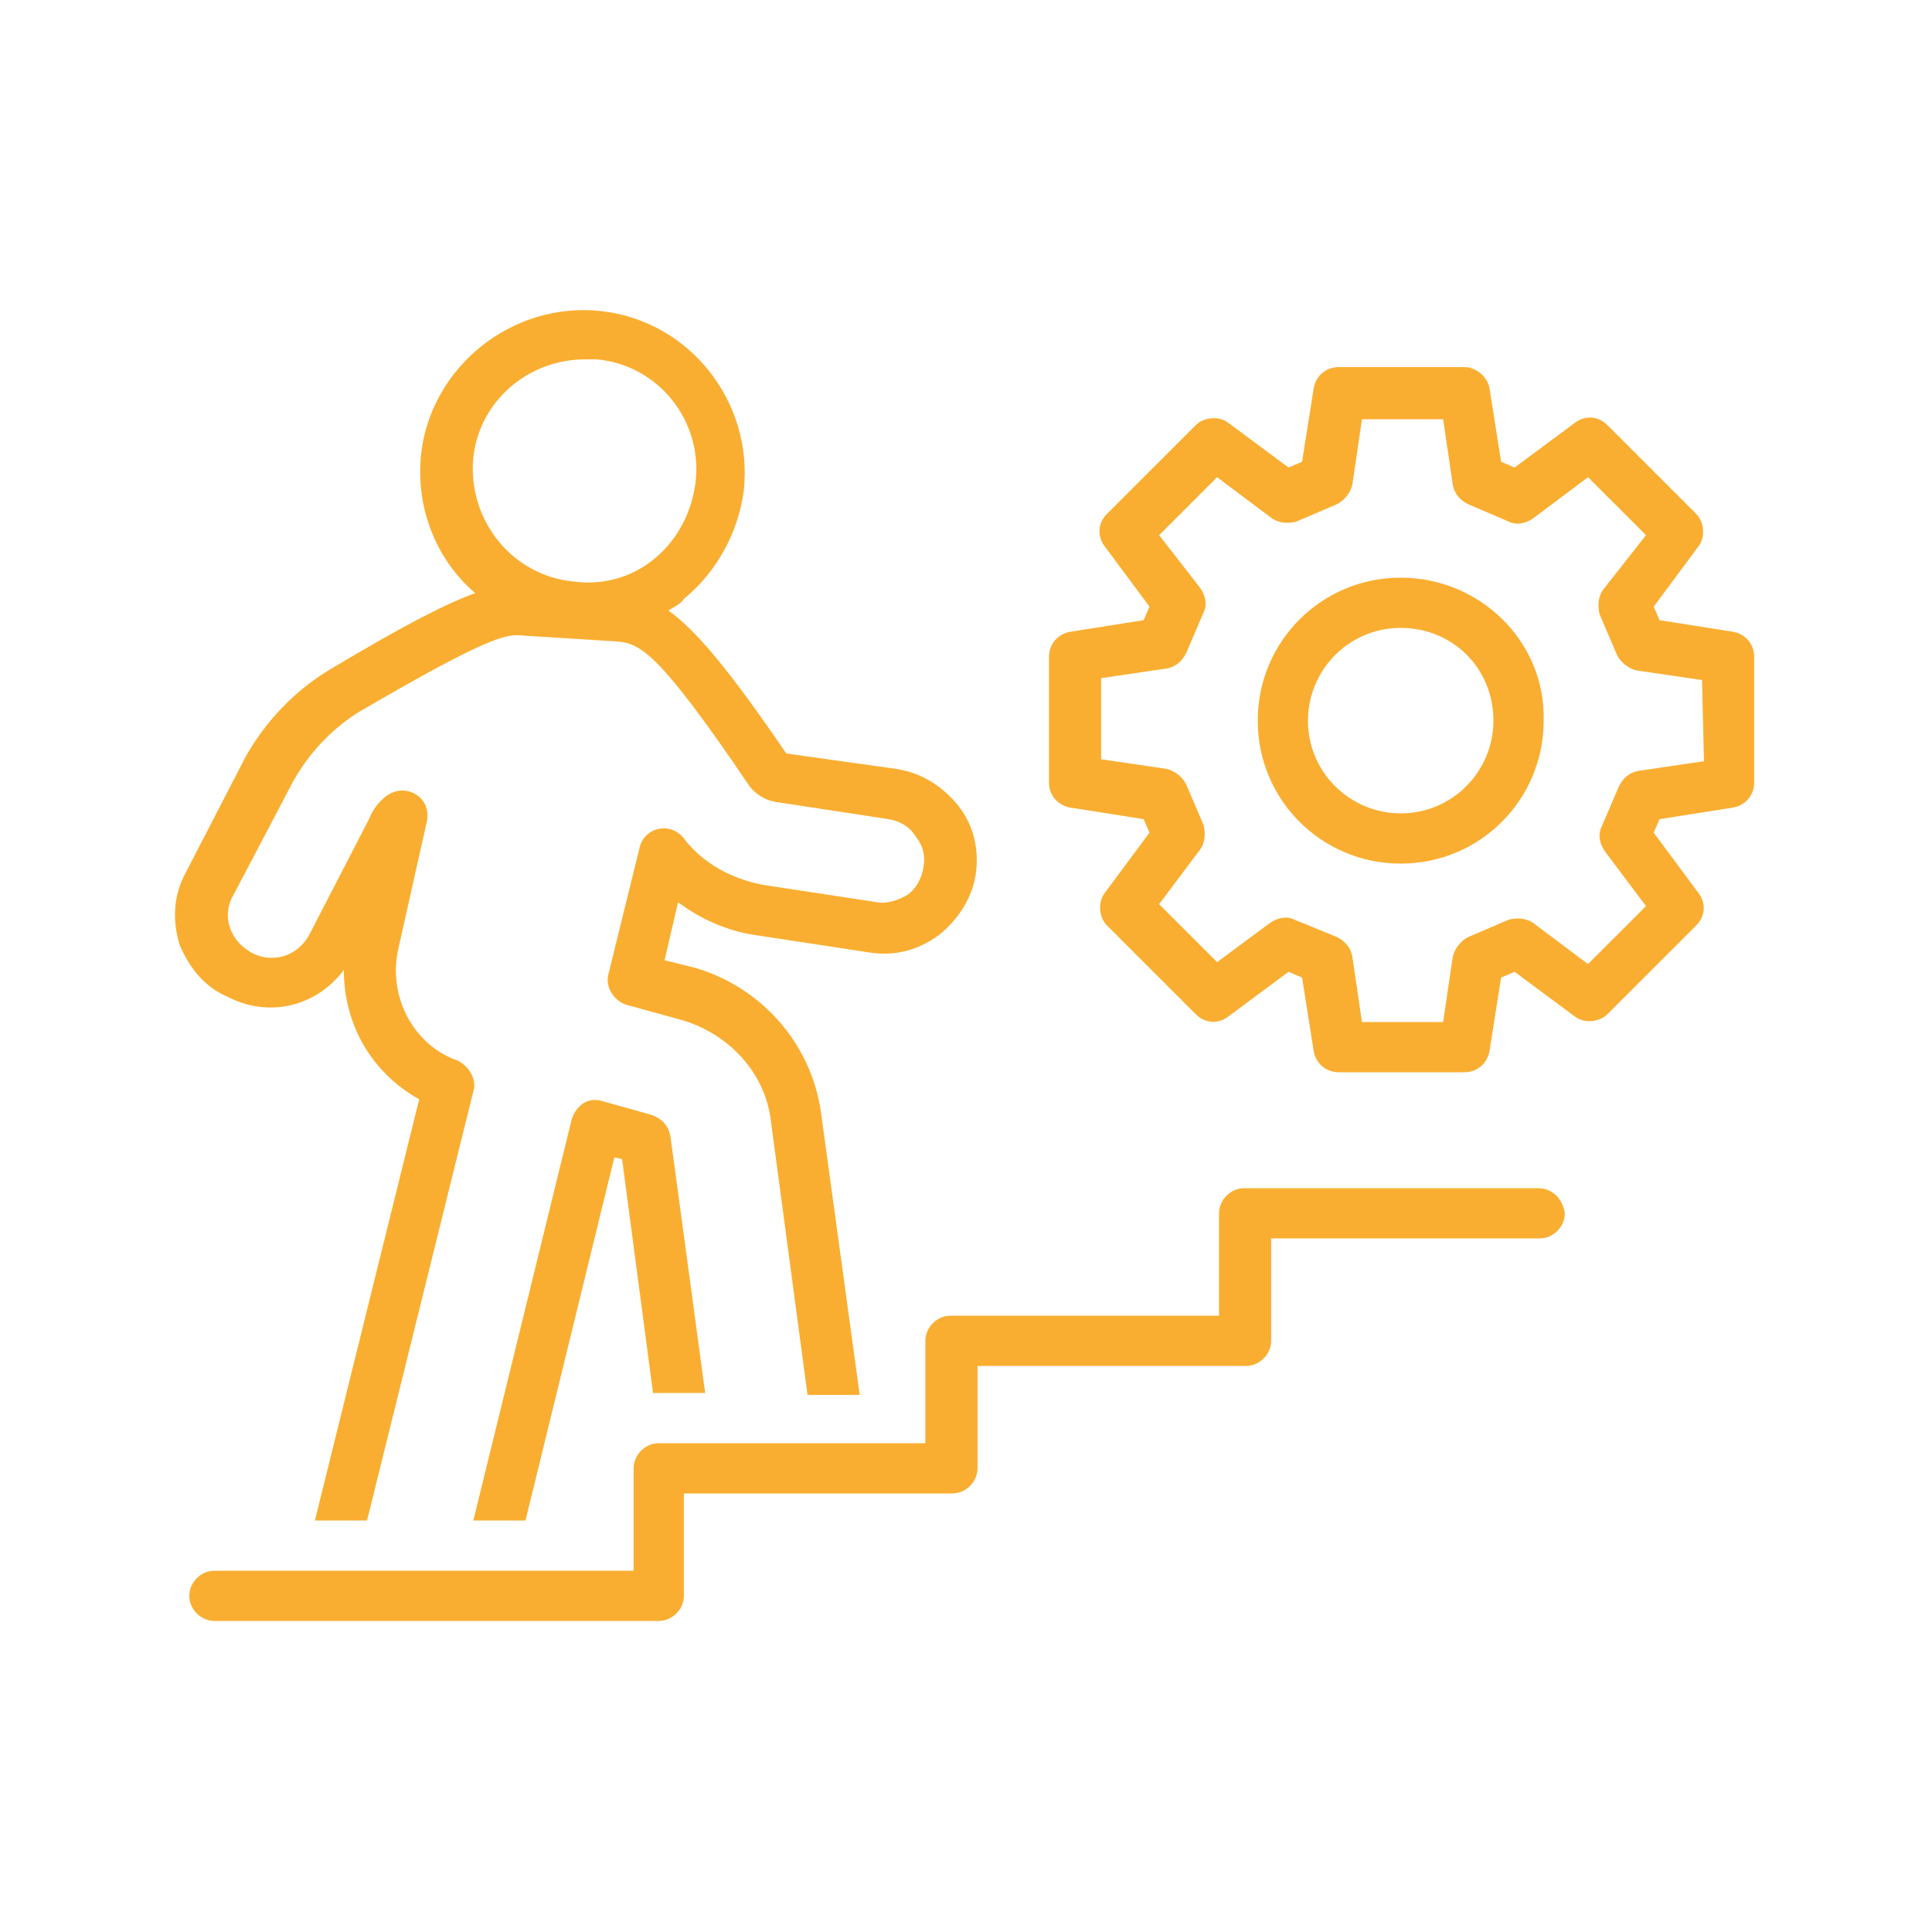
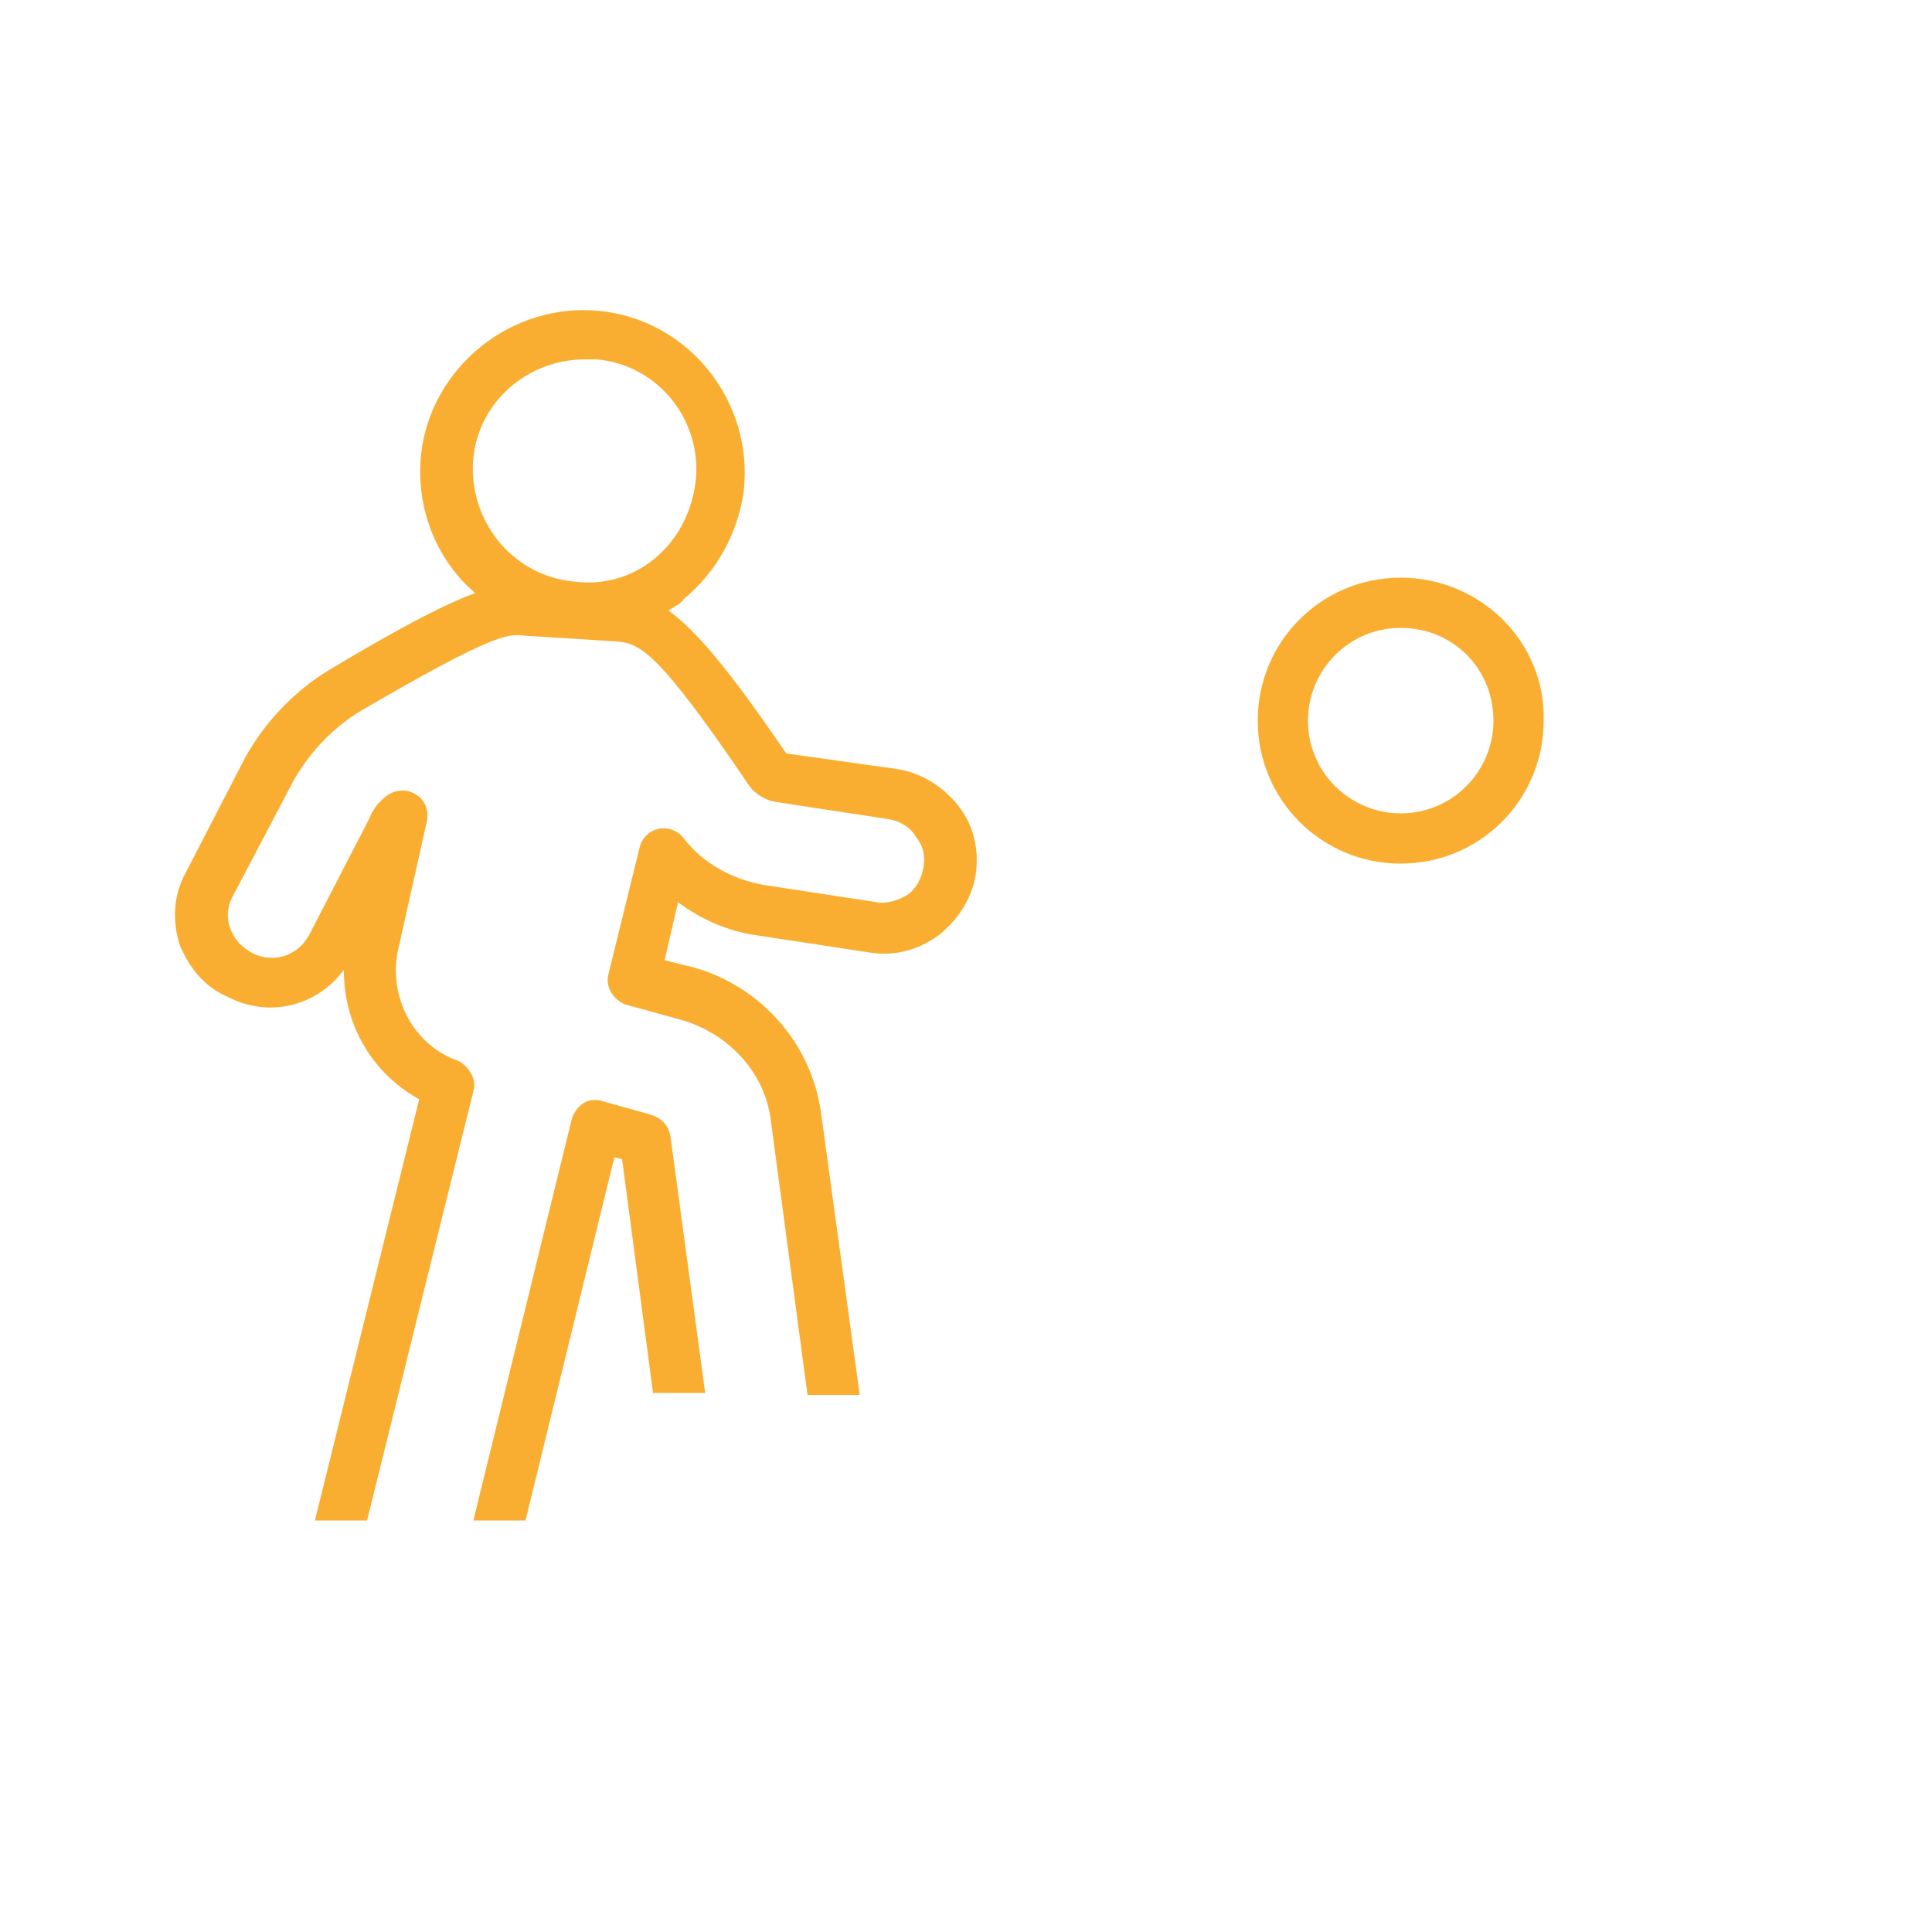
<svg xmlns="http://www.w3.org/2000/svg" width="64" height="64" viewBox="0 0 64 64" fill="none">
  <g id="Frame">
    <g id="Group">
      <g id="Group_2">
        <g id="Group_3">
          <path id="Vector" d="M7.55 33.024C8.894 33.728 10.495 33.344 11.39 32.128C11.39 33.92 12.287 35.52 13.886 36.416L10.431 50.368H12.159L15.678 36.16C15.806 35.776 15.55 35.328 15.166 35.136C13.694 34.624 12.863 33.024 13.182 31.488L14.143 27.2C14.207 26.816 14.079 26.496 13.758 26.304C13.438 26.112 13.055 26.176 12.799 26.368C12.543 26.56 12.351 26.816 12.223 27.136L10.239 30.976C9.854 31.68 9.022 31.936 8.318 31.552C7.998 31.36 7.742 31.104 7.614 30.72C7.486 30.336 7.55 29.952 7.742 29.632L9.726 25.856C10.239 24.96 10.943 24.192 11.838 23.616C16.319 20.992 16.831 20.992 17.343 21.056L20.415 21.248C21.183 21.312 21.759 21.504 24.831 26.048C25.023 26.304 25.343 26.496 25.663 26.56L29.439 27.136C29.823 27.2 30.142 27.392 30.334 27.712C30.59 28.032 30.654 28.352 30.59 28.736C30.526 29.12 30.334 29.44 30.078 29.632C29.759 29.824 29.375 29.952 29.055 29.888L25.279 29.312C24.255 29.12 23.294 28.608 22.654 27.776C22.462 27.52 22.142 27.392 21.823 27.456C21.503 27.52 21.247 27.776 21.183 28.096L20.159 32.256C20.03 32.704 20.351 33.152 20.735 33.28L22.59 33.792C24.127 34.24 25.343 35.52 25.535 37.12L26.75 46.208H28.479L27.198 36.864C26.878 34.56 25.215 32.704 23.038 32.064L22.015 31.808L22.462 29.888C23.23 30.464 24.127 30.848 25.023 30.976L28.799 31.552C29.631 31.68 30.398 31.488 31.102 30.976C31.742 30.464 32.191 29.76 32.319 28.992C32.447 28.16 32.255 27.328 31.742 26.688C31.23 26.048 30.526 25.6 29.695 25.472L26.047 24.96C24.127 22.144 23.038 20.864 22.142 20.224C22.334 20.096 22.526 20.032 22.654 19.84C23.742 18.944 24.447 17.664 24.639 16.256C24.959 13.312 22.846 10.624 19.902 10.304C16.959 9.984 14.271 12.16 13.95 15.04C13.758 16.832 14.463 18.56 15.742 19.648C14.847 19.968 13.438 20.672 10.879 22.208C9.726 22.912 8.766 23.936 8.126 25.088L6.142 28.928C5.758 29.632 5.694 30.464 5.95 31.296C6.27 32.064 6.782 32.704 7.55 33.024ZM15.678 15.168C15.87 13.312 17.471 11.904 19.39 11.904H19.774C21.823 12.096 23.294 13.952 23.038 16C22.91 16.96 22.462 17.856 21.695 18.496C20.927 19.136 19.966 19.392 19.006 19.264C16.959 19.072 15.486 17.216 15.678 15.168Z" fill="#FAAE31" />
          <path id="Vector_2" d="M21.568 36.928L19.968 36.48C19.776 36.416 19.52 36.416 19.328 36.544C19.136 36.672 19.008 36.864 18.944 37.056L15.68 50.368H17.408L20.352 38.336L20.608 38.4L21.632 46.144H23.36L22.208 37.632C22.144 37.312 21.952 37.056 21.568 36.928Z" fill="#FAAE31" />
-           <path id="Vector_3" d="M50.941 39.36H41.214C40.766 39.36 40.382 39.744 40.382 40.192V43.584H31.485C31.038 43.584 30.654 43.968 30.654 44.416V47.808H21.822C21.373 47.808 20.989 48.192 20.989 48.64V52.032H7.102C6.654 52.032 6.27 52.416 6.27 52.864C6.27 53.312 6.654 53.696 7.102 53.696H21.822C22.27 53.696 22.654 53.312 22.654 52.864V49.472H31.549C31.997 49.472 32.382 49.088 32.382 48.64V45.248H41.278C41.725 45.248 42.109 44.864 42.109 44.416V41.024H51.005C51.453 41.024 51.837 40.64 51.837 40.192C51.773 39.744 51.453 39.36 50.941 39.36ZM58.109 21.76C58.109 21.312 57.789 20.992 57.406 20.928L54.974 20.544L54.782 20.096L56.254 18.112C56.51 17.792 56.446 17.28 56.19 17.024L53.245 14.08C52.925 13.76 52.477 13.76 52.157 14.016L50.173 15.488L49.725 15.296L49.342 12.864C49.278 12.48 48.894 12.16 48.51 12.16H44.349C43.901 12.16 43.581 12.48 43.517 12.864L43.133 15.296L42.685 15.488L40.702 14.016C40.382 13.76 39.87 13.824 39.614 14.08L36.669 17.024C36.349 17.344 36.349 17.792 36.605 18.112L38.078 20.096L37.886 20.544L35.453 20.928C35.069 20.992 34.749 21.312 34.749 21.76V25.92C34.749 26.368 35.069 26.688 35.453 26.752L37.886 27.136L38.078 27.584L36.605 29.568C36.349 29.888 36.413 30.4 36.669 30.656L39.614 33.6C39.934 33.92 40.382 33.92 40.702 33.664L42.685 32.192L43.133 32.384L43.517 34.816C43.581 35.2 43.901 35.52 44.349 35.52H48.51C48.958 35.52 49.278 35.2 49.342 34.816L49.725 32.384L50.173 32.192L52.157 33.664C52.477 33.92 52.989 33.856 53.245 33.6L56.19 30.656C56.51 30.336 56.51 29.888 56.254 29.568L54.782 27.584L54.974 27.136L57.406 26.752C57.789 26.688 58.109 26.368 58.109 25.92V21.76ZM56.446 25.216L54.27 25.536C53.95 25.6 53.758 25.792 53.63 26.048L53.053 27.392C52.925 27.648 52.989 27.968 53.181 28.224L54.526 30.016L52.605 31.936L50.813 30.592C50.557 30.4 50.237 30.4 49.981 30.464L48.638 31.04C48.382 31.168 48.19 31.424 48.126 31.68L47.806 33.856H45.117L44.797 31.68C44.733 31.36 44.541 31.168 44.285 31.04L42.877 30.464C42.621 30.336 42.301 30.4 42.045 30.592L40.318 31.872L38.398 29.952L39.742 28.16C39.934 27.904 39.934 27.584 39.87 27.328L39.294 25.984C39.166 25.728 38.91 25.536 38.654 25.472L36.477 25.152V22.464L38.654 22.144C38.974 22.08 39.166 21.888 39.294 21.632L39.87 20.288C39.998 20.032 39.934 19.712 39.742 19.456L38.398 17.728L40.318 15.808L42.109 17.152C42.365 17.344 42.685 17.344 42.941 17.28L44.285 16.704C44.541 16.576 44.733 16.32 44.797 16.064L45.117 13.888H47.806L48.126 16.064C48.19 16.384 48.382 16.576 48.638 16.704L49.981 17.28C50.237 17.408 50.557 17.344 50.813 17.152L52.605 15.808L54.526 17.728L53.117 19.52C52.925 19.776 52.925 20.096 52.989 20.352L53.566 21.696C53.694 21.952 53.95 22.144 54.206 22.208L56.382 22.528L56.446 25.216Z" fill="#FAAE31" />
          <path id="Vector_4" d="M46.4 19.136C43.776 19.136 41.664 21.248 41.664 23.872C41.664 26.496 43.776 28.608 46.4 28.608C49.024 28.608 51.136 26.496 51.136 23.872C51.2 21.248 49.024 19.136 46.4 19.136ZM46.4 26.944C44.736 26.944 43.328 25.6 43.328 23.872C43.328 22.208 44.672 20.8 46.4 20.8C48.128 20.8 49.472 22.144 49.472 23.872C49.472 25.536 48.128 26.944 46.4 26.944Z" fill="#FAAE31" />
        </g>
      </g>
    </g>
  </g>
</svg>